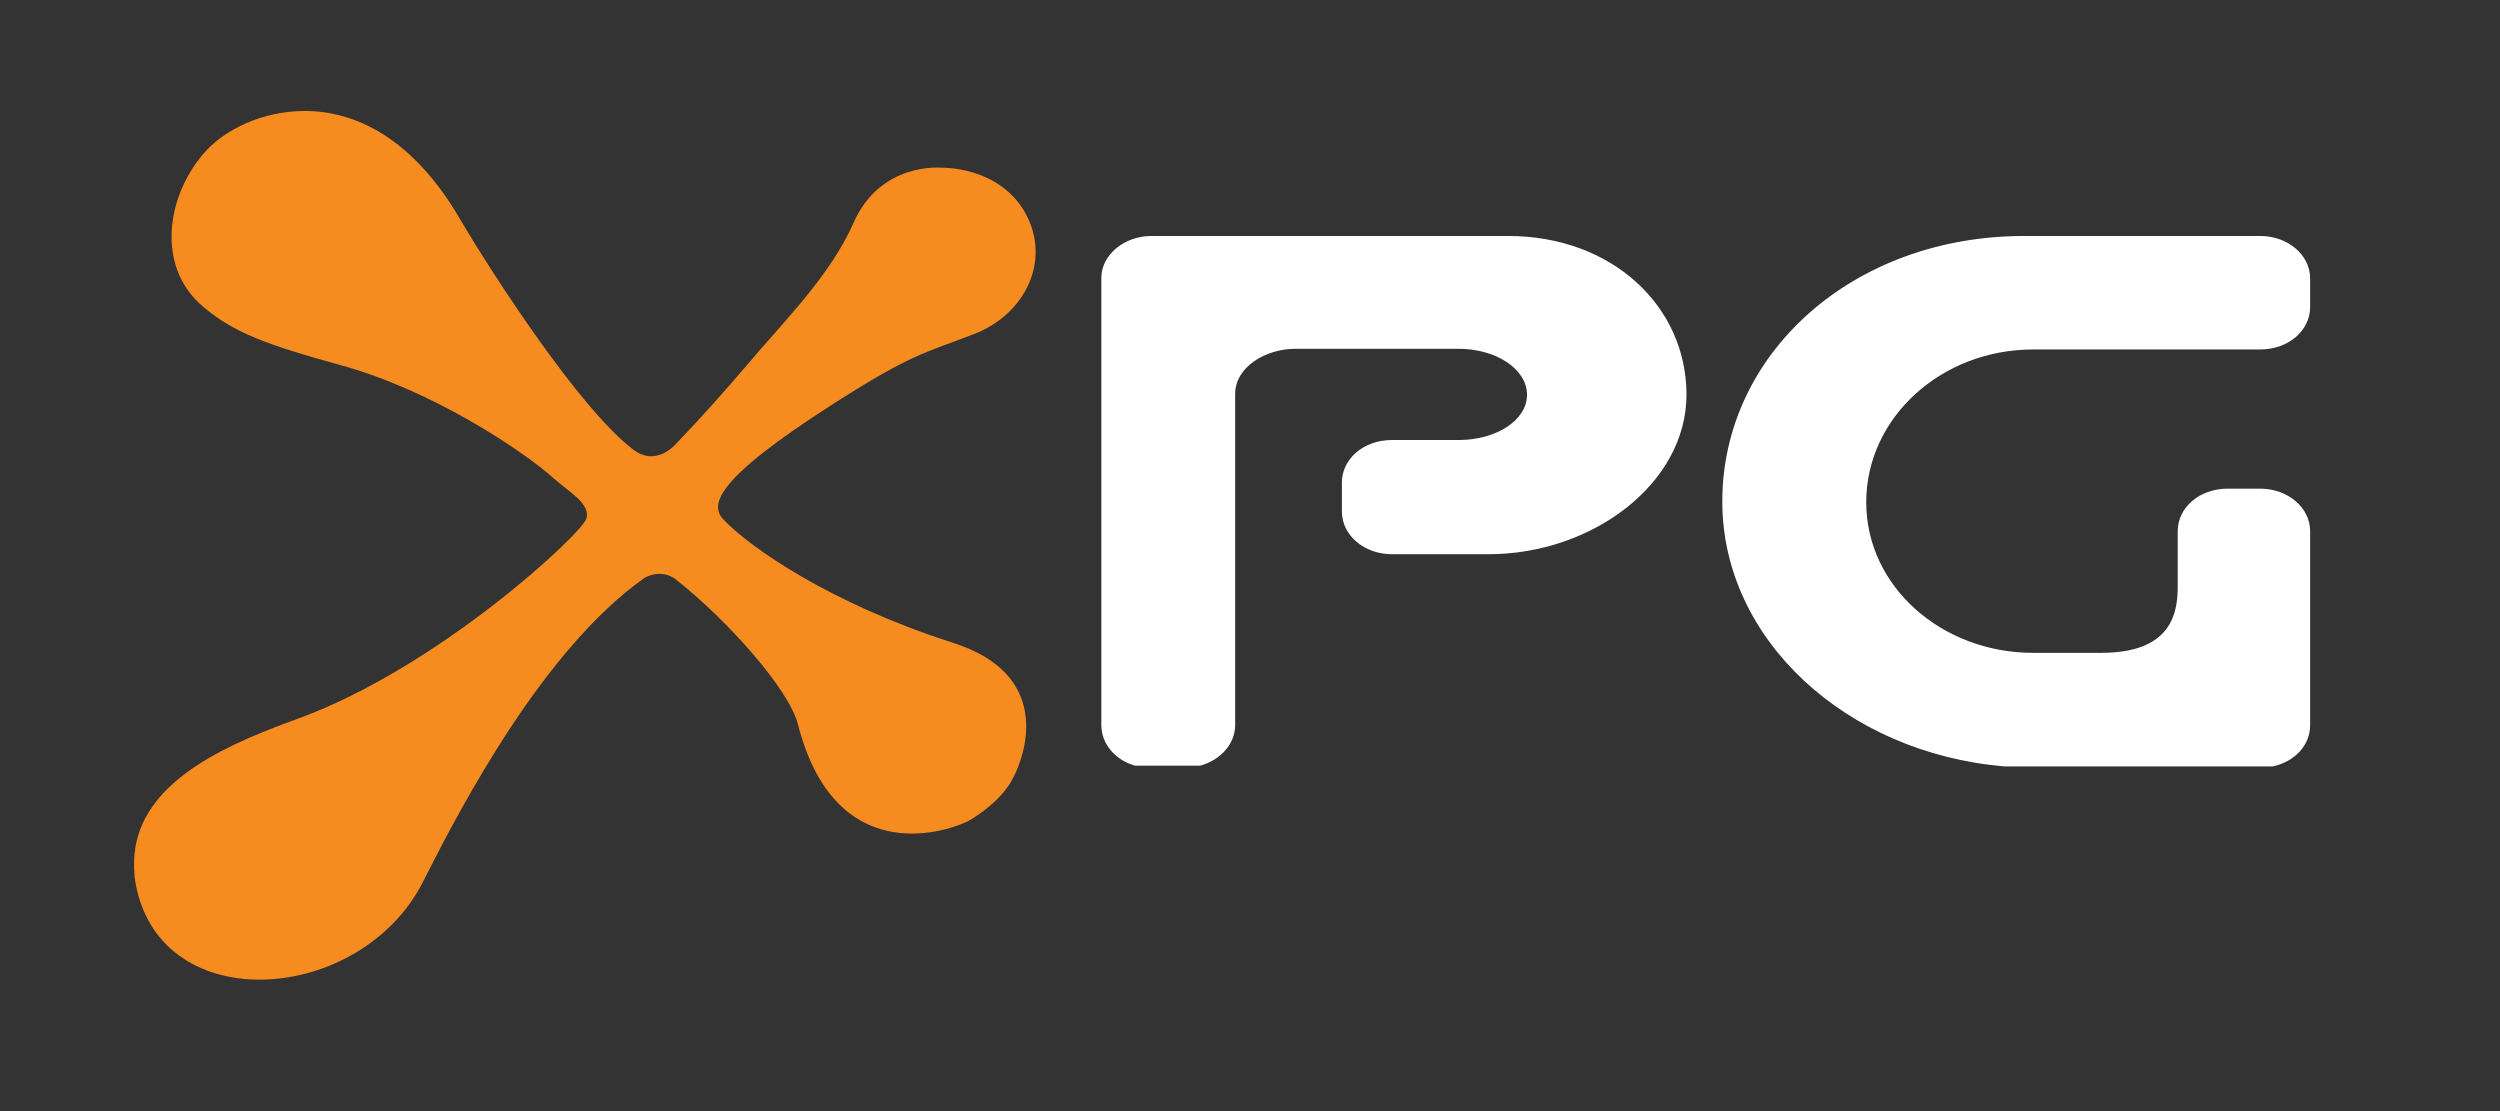
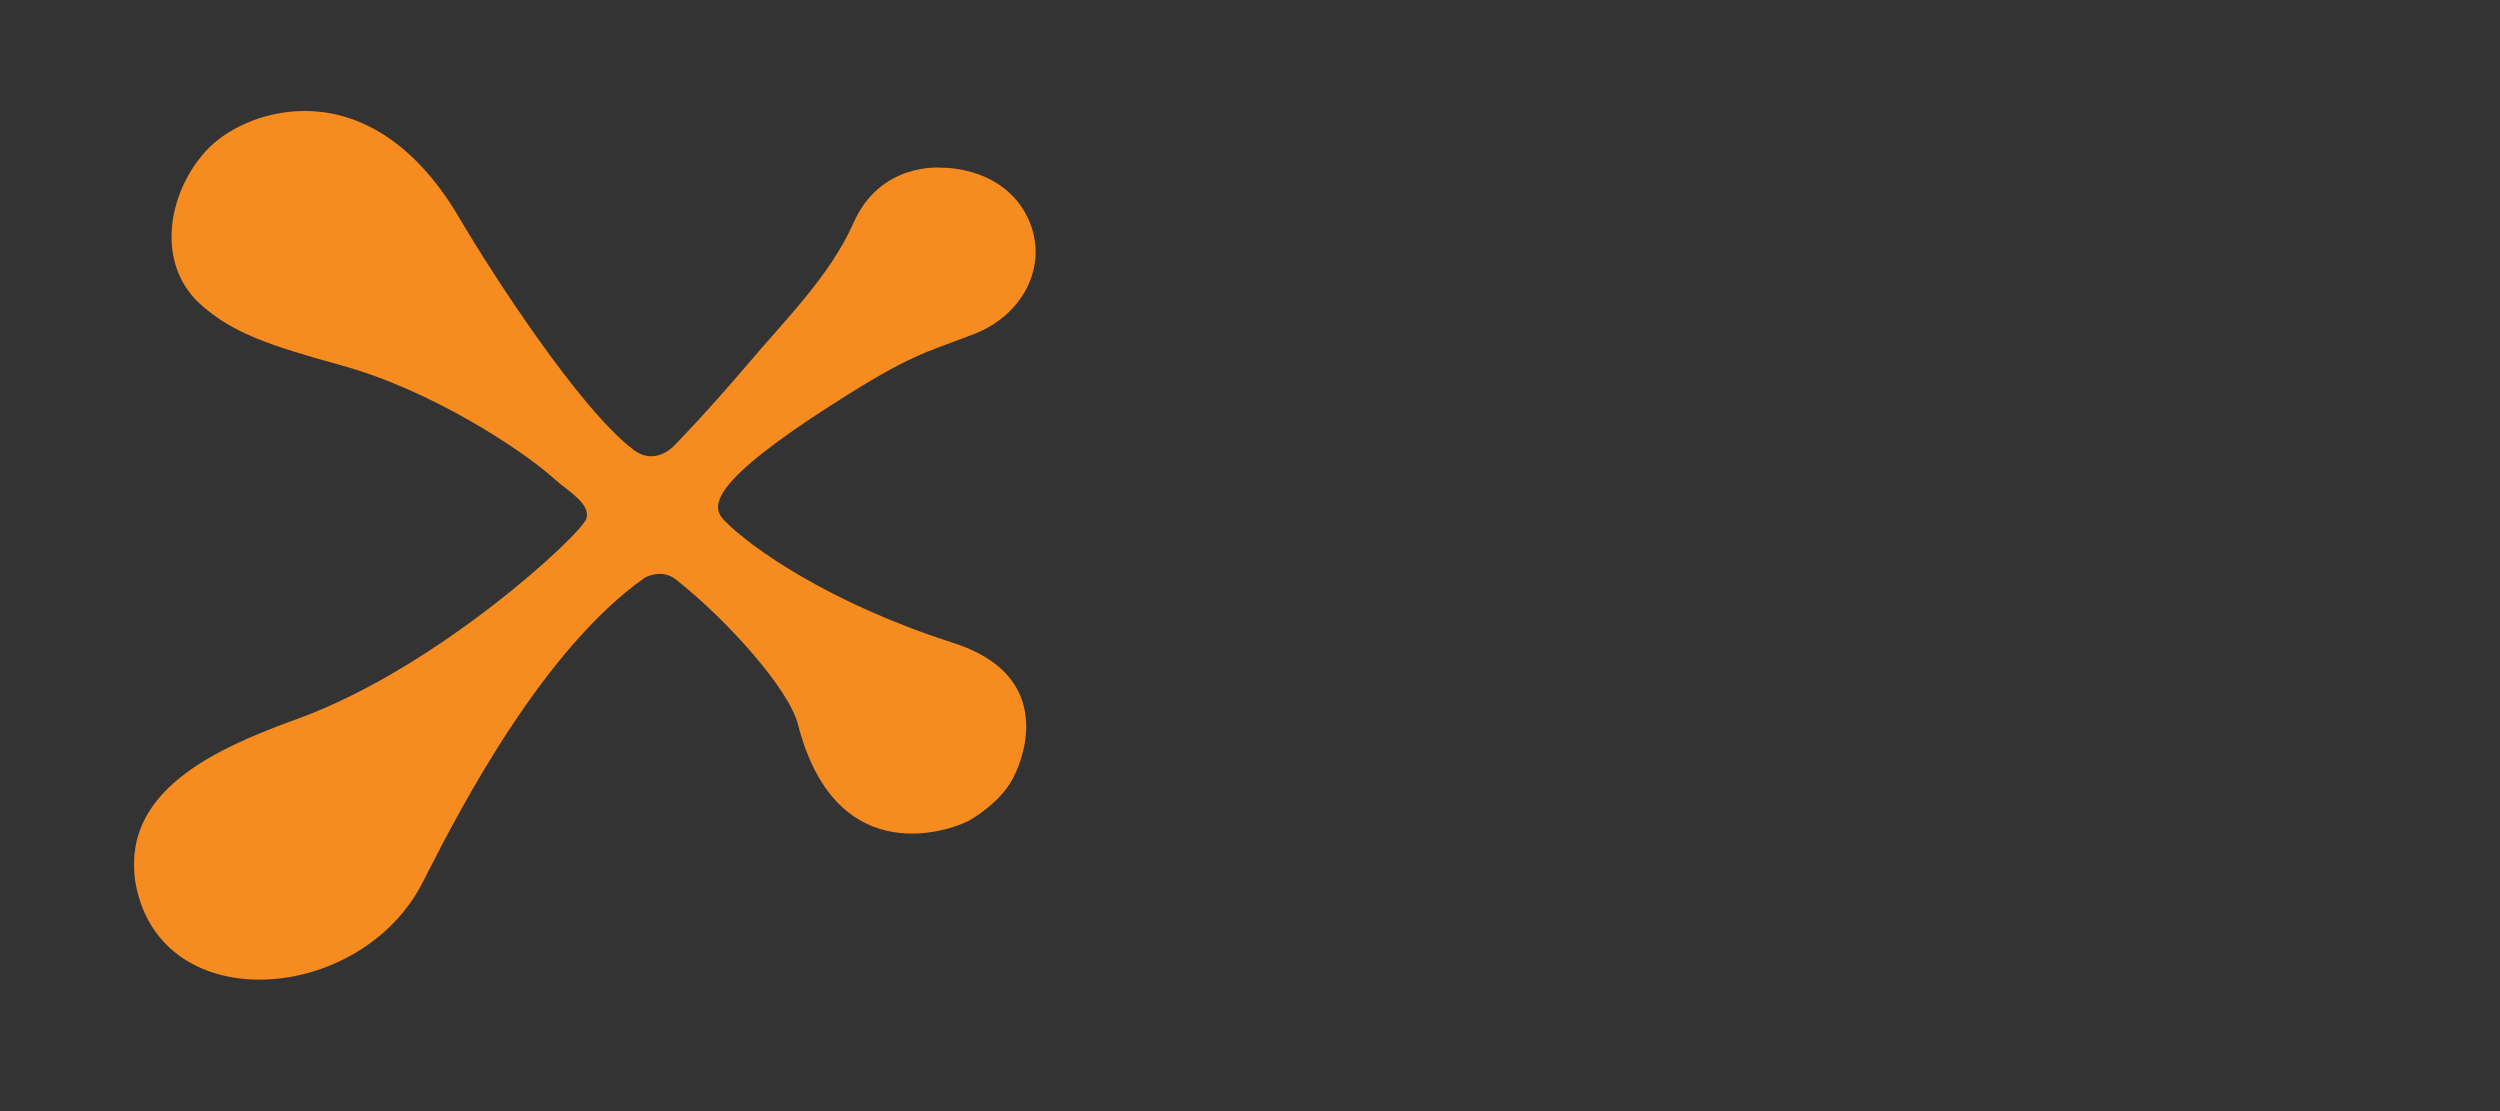
<svg xmlns="http://www.w3.org/2000/svg" width="108" height="48" viewBox="0 0 108 48" fill="none">
  <rect x="0" y="0" width="108" height="48" fill="#333333" stroke="none" />
-   <path d="M49.768 10.194H49.738C48.571 10.194 47.578 11.011 47.578 12.003V31.326C47.578 32.144 48.191 32.844 49.038 33.078H51.84C52.716 32.844 53.358 32.144 53.358 31.326V17.024C53.358 15.856 54.671 15.068 55.956 15.068H63.019C64.625 15.068 65.968 15.944 65.968 17.053C65.968 18.162 64.625 19.009 63.019 19.009H60.13C58.904 19.009 57.97 19.826 57.97 20.848V22.103C57.97 23.124 58.933 23.942 60.13 23.942H64.304C68.799 23.942 72.856 20.877 72.856 17.053C72.856 13.229 69.645 10.194 65.15 10.194H49.768ZM87.451 10.194C80.008 10.194 74.403 15.302 74.403 21.665C74.403 27.619 79.745 32.523 86.575 33.107H98.192C99.126 32.903 99.798 32.202 99.798 31.326V22.949C99.798 21.928 98.835 21.11 97.638 21.11H96.237C95.011 21.11 94.077 21.928 94.077 22.949V25.343C94.077 26.481 93.814 28.203 90.778 28.203H87.83C83.89 28.203 80.621 25.343 80.621 21.694C80.621 18.045 83.861 15.097 87.83 15.097H97.638C98.864 15.097 99.798 14.28 99.798 13.258V12.032C99.798 11.011 98.835 10.194 97.638 10.194H87.451Z" fill="white" />
  <path d="M41.157 27.765C35.873 26.072 32.4 23.65 31.262 22.453C30.678 21.84 30.765 20.789 36.02 17.432C39.405 15.272 39.902 15.272 42.091 14.426C44.28 13.579 45.418 11.274 44.309 9.23C43.171 7.158 40.66 7.245 40.66 7.245C40.66 7.245 38.033 6.983 36.866 9.639C35.844 11.945 33.889 13.842 32.196 15.856C30.503 17.841 29.218 19.155 29.218 19.155C29.218 19.155 28.372 20.205 27.35 19.417C25.015 17.637 21.25 11.799 19.907 9.522C17.835 5.932 15.324 4.794 13.164 4.794C11.296 4.794 9.691 5.64 8.903 6.516C7.21 8.355 6.684 11.507 8.786 13.258C10.1 14.368 11.501 14.893 14.799 15.798C18.593 16.849 22.505 19.388 23.964 20.702C24.548 21.227 25.511 21.752 25.336 22.395C25.161 23.037 18.973 28.816 12.902 31.035C10.1 32.056 6.305 33.574 5.838 36.668V36.756C5.838 36.785 5.809 36.843 5.809 36.872C5.779 37.281 5.779 37.748 5.867 38.215C6.976 44.024 15.587 43.382 18.272 38.098L18.448 37.748C19.965 34.771 23.497 28.028 27.846 24.963C27.846 24.963 28.576 24.525 29.218 25.051C31.408 26.773 34.093 29.779 34.472 31.297C36.049 37.427 40.69 36.026 41.828 35.471C41.828 35.471 43.229 34.712 43.784 33.574C44.309 32.552 45.477 29.137 41.157 27.765Z" fill="#F68B1F" />
</svg>